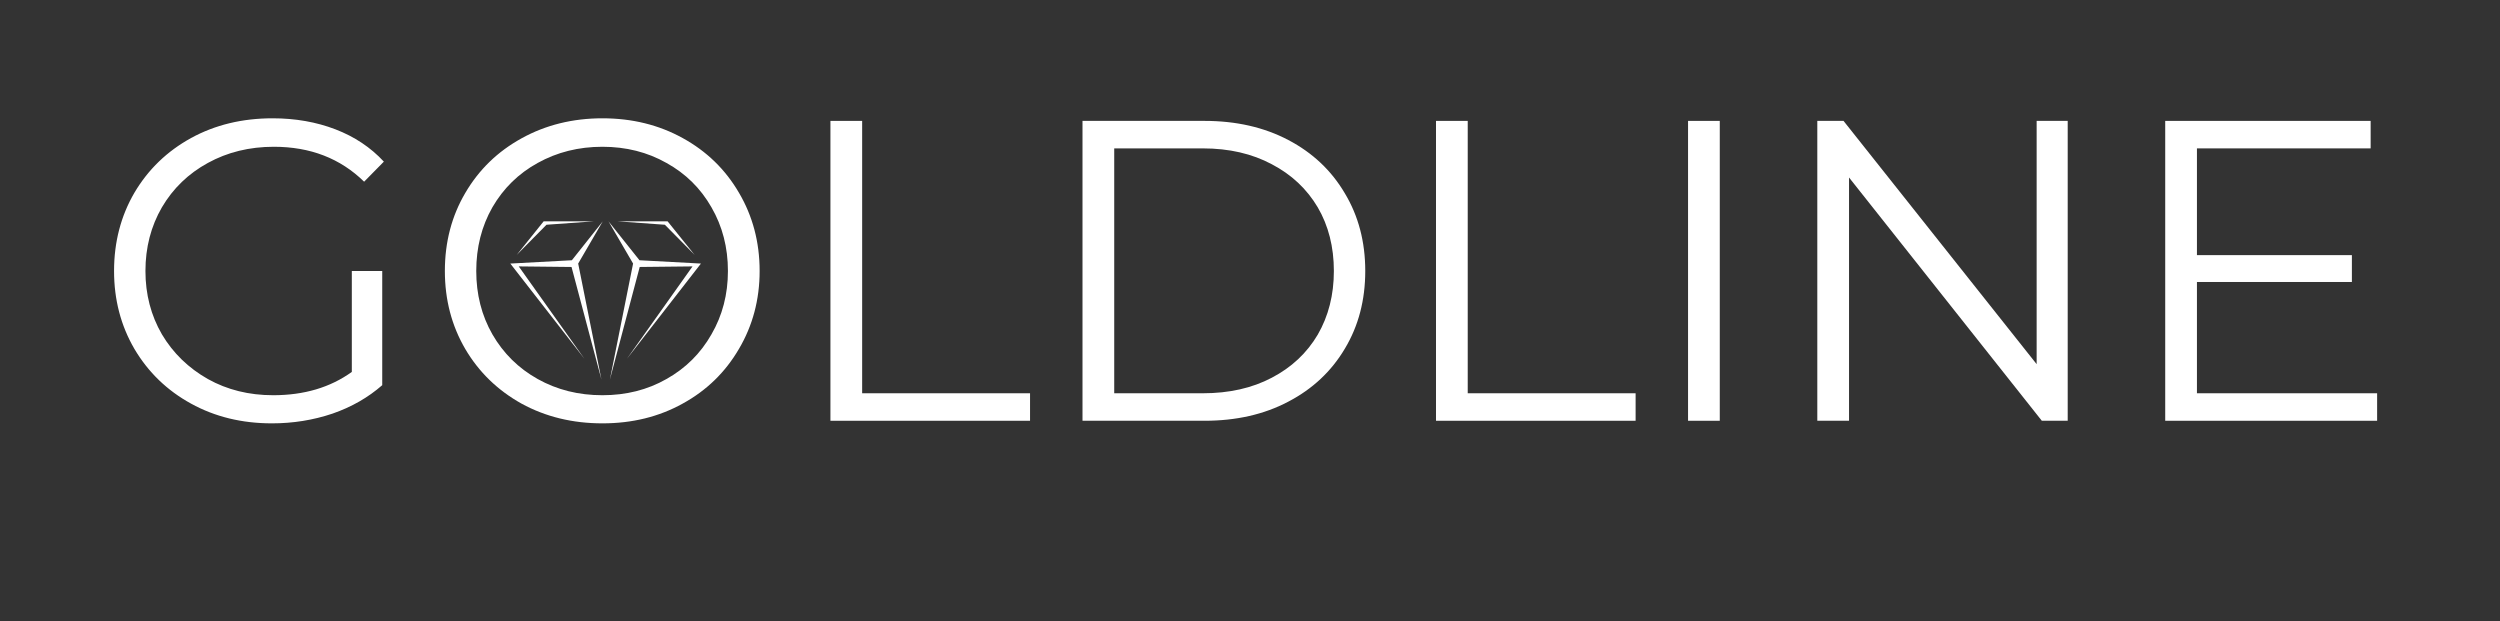
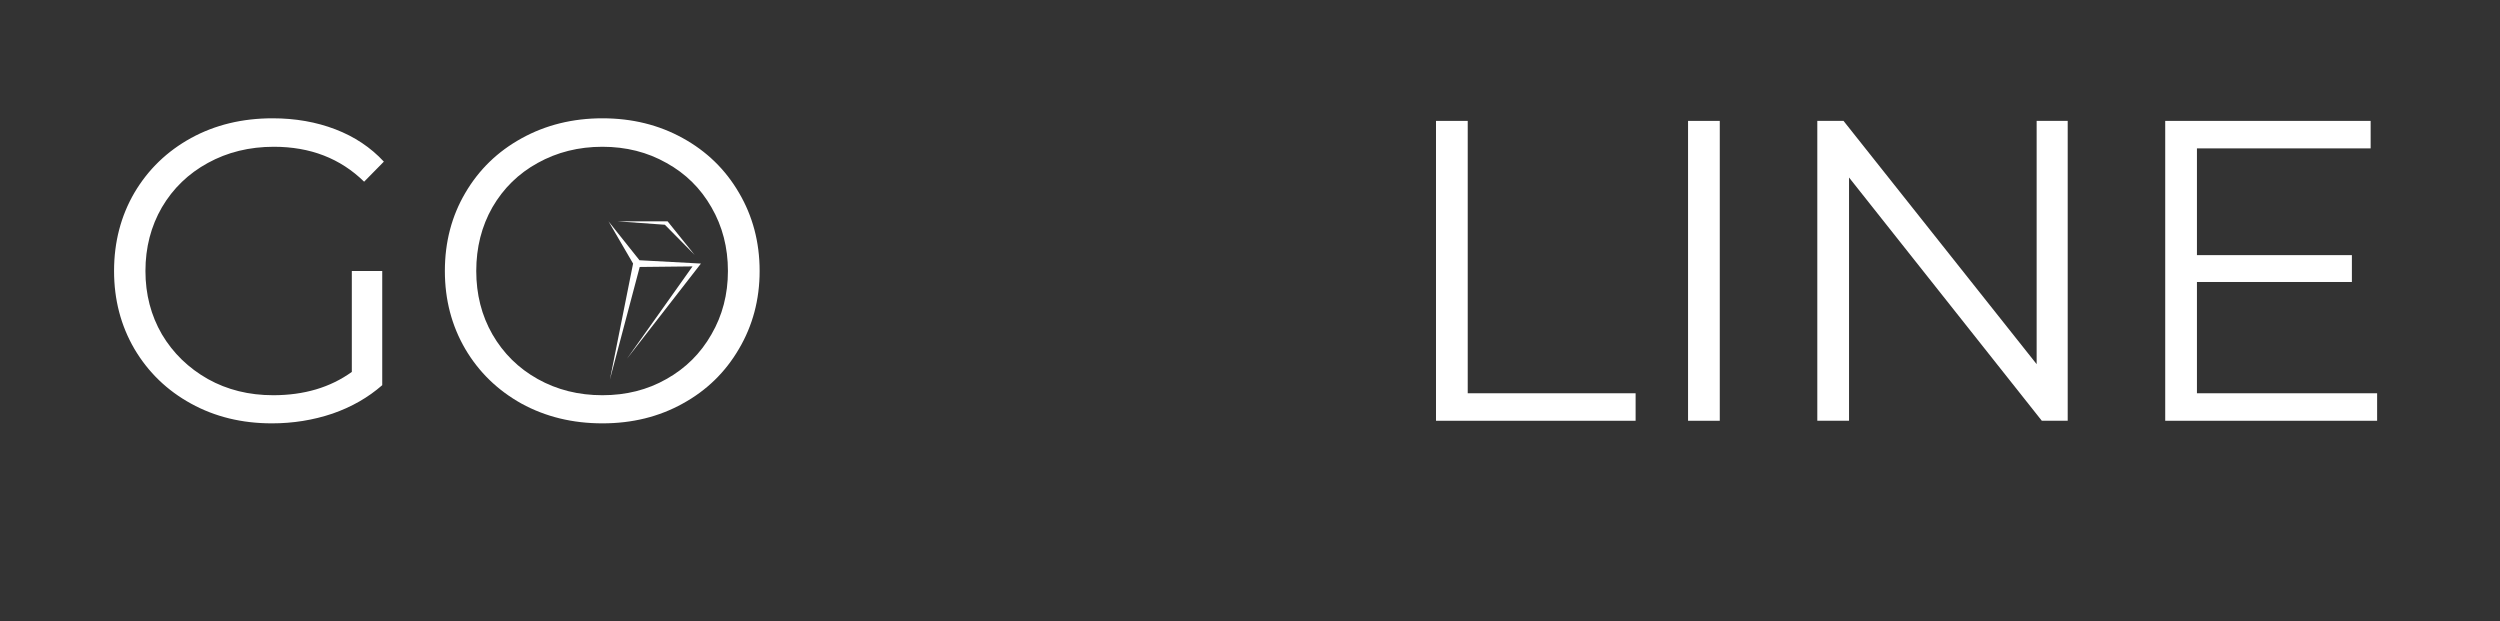
<svg xmlns="http://www.w3.org/2000/svg" width="161" zoomAndPan="magnify" viewBox="0 0 120.75 30" height="40" preserveAspectRatio="xMidYMid meet" version="1.0">
  <rect x="0" y="0" width="120.75" height="30" fill="#333333" stroke="none" />
  <defs>
    <g />
    <clipPath id="ed56cd5b9f">
      <path d="M 24.648 10.691 L 30 10.691 L 30 18.676 L 24.648 18.676 Z M 24.648 10.691 " clip-rule="nonzero" />
    </clipPath>
    <clipPath id="d3057039f1">
-       <path d="M 24.648 10.691 L 29 10.691 L 29 13 L 24.648 13 Z M 24.648 10.691 " clip-rule="nonzero" />
-     </clipPath>
+       </clipPath>
    <clipPath id="82baa6ca55">
      <path d="M 29 10.691 L 34 10.691 L 34 18.676 L 29 18.676 Z M 29 10.691 " clip-rule="nonzero" />
    </clipPath>
    <clipPath id="50a6fcebde">
      <path d="M 29 10.691 L 34 10.691 L 34 13 L 29 13 Z M 29 10.691 " clip-rule="nonzero" />
    </clipPath>
  </defs>
  <g fill="#ffffff" fill-opacity="1">
    <g transform="translate(4.431, 20.323)">
      <g>
        <path d="M 12.562 -7.234 L 14.031 -7.234 L 14.031 -1.719 C 13.352 -1.125 12.551 -0.664 11.625 -0.344 C 10.695 -0.031 9.723 0.125 8.703 0.125 C 7.254 0.125 5.953 -0.191 4.797 -0.828 C 3.641 -1.461 2.727 -2.344 2.062 -3.469 C 1.406 -4.594 1.078 -5.848 1.078 -7.234 C 1.078 -8.629 1.406 -9.891 2.062 -11.016 C 2.727 -12.141 3.641 -13.02 4.797 -13.656 C 5.953 -14.289 7.266 -14.609 8.734 -14.609 C 9.836 -14.609 10.848 -14.43 11.766 -14.078 C 12.691 -13.723 13.473 -13.203 14.109 -12.516 L 13.156 -11.547 C 12.008 -12.672 10.555 -13.234 8.797 -13.234 C 7.617 -13.234 6.555 -12.973 5.609 -12.453 C 4.672 -11.941 3.93 -11.227 3.391 -10.312 C 2.859 -9.395 2.594 -8.367 2.594 -7.234 C 2.594 -6.109 2.859 -5.086 3.391 -4.172 C 3.93 -3.266 4.672 -2.547 5.609 -2.016 C 6.547 -1.492 7.598 -1.234 8.766 -1.234 C 10.254 -1.234 11.52 -1.609 12.562 -2.359 Z M 12.562 -7.234 " />
      </g>
    </g>
  </g>
  <g fill="#ffffff" fill-opacity="1">
    <g transform="translate(20.409, 20.323)">
      <g>
        <path d="M 8.688 0.125 C 7.25 0.125 5.945 -0.191 4.781 -0.828 C 3.625 -1.473 2.719 -2.352 2.062 -3.469 C 1.406 -4.594 1.078 -5.848 1.078 -7.234 C 1.078 -8.629 1.406 -9.883 2.062 -11 C 2.719 -12.125 3.625 -13.004 4.781 -13.641 C 5.945 -14.285 7.25 -14.609 8.688 -14.609 C 10.125 -14.609 11.414 -14.289 12.562 -13.656 C 13.719 -13.02 14.625 -12.141 15.281 -11.016 C 15.945 -9.891 16.281 -8.629 16.281 -7.234 C 16.281 -5.848 15.945 -4.594 15.281 -3.469 C 14.625 -2.344 13.719 -1.461 12.562 -0.828 C 11.414 -0.191 10.125 0.125 8.688 0.125 Z M 8.688 -1.234 C 9.832 -1.234 10.863 -1.492 11.781 -2.016 C 12.707 -2.535 13.43 -3.254 13.953 -4.172 C 14.484 -5.086 14.75 -6.109 14.75 -7.234 C 14.75 -8.367 14.484 -9.395 13.953 -10.312 C 13.43 -11.227 12.707 -11.941 11.781 -12.453 C 10.863 -12.973 9.832 -13.234 8.688 -13.234 C 7.539 -13.234 6.5 -12.973 5.562 -12.453 C 4.633 -11.941 3.906 -11.227 3.375 -10.312 C 2.852 -9.395 2.594 -8.367 2.594 -7.234 C 2.594 -6.109 2.852 -5.086 3.375 -4.172 C 3.906 -3.254 4.633 -2.535 5.562 -2.016 C 6.5 -1.492 7.539 -1.234 8.688 -1.234 Z M 8.688 -1.234 " />
      </g>
    </g>
  </g>
  <g fill="#ffffff" fill-opacity="1">
    <g transform="translate(37.751, 20.323)">
      <g>
-         <path d="M 2.359 -14.484 L 3.891 -14.484 L 3.891 -1.328 L 12 -1.328 L 12 0 L 2.359 0 Z M 2.359 -14.484 " />
-       </g>
+         </g>
    </g>
  </g>
  <g fill="#ffffff" fill-opacity="1">
    <g transform="translate(49.926, 20.323)">
      <g>
-         <path d="M 2.359 -14.484 L 8.25 -14.484 C 9.781 -14.484 11.129 -14.176 12.297 -13.562 C 13.473 -12.945 14.383 -12.086 15.031 -10.984 C 15.688 -9.891 16.016 -8.641 16.016 -7.234 C 16.016 -5.828 15.688 -4.578 15.031 -3.484 C 14.383 -2.391 13.473 -1.535 12.297 -0.922 C 11.129 -0.305 9.781 0 8.25 0 L 2.359 0 Z M 8.172 -1.328 C 9.441 -1.328 10.551 -1.578 11.5 -2.078 C 12.457 -2.578 13.195 -3.27 13.719 -4.156 C 14.238 -5.051 14.5 -6.078 14.5 -7.234 C 14.5 -8.398 14.238 -9.426 13.719 -10.312 C 13.195 -11.195 12.457 -11.891 11.5 -12.391 C 10.551 -12.898 9.441 -13.156 8.172 -13.156 L 3.891 -13.156 L 3.891 -1.328 Z M 8.172 -1.328 " />
-       </g>
+         </g>
    </g>
  </g>
  <g fill="#ffffff" fill-opacity="1">
    <g transform="translate(67, 20.323)">
      <g>
        <path d="M 2.359 -14.484 L 3.891 -14.484 L 3.891 -1.328 L 12 -1.328 L 12 0 L 2.359 0 Z M 2.359 -14.484 " />
      </g>
    </g>
  </g>
  <g fill="#ffffff" fill-opacity="1">
    <g transform="translate(79.174, 20.323)">
      <g>
        <path d="M 2.359 -14.484 L 3.891 -14.484 L 3.891 0 L 2.359 0 Z M 2.359 -14.484 " />
      </g>
    </g>
  </g>
  <g fill="#ffffff" fill-opacity="1">
    <g transform="translate(85.417, 20.323)">
      <g>
        <path d="M 14.453 -14.484 L 14.453 0 L 13.203 0 L 3.891 -11.75 L 3.891 0 L 2.359 0 L 2.359 -14.484 L 3.625 -14.484 L 12.953 -2.734 L 12.953 -14.484 Z M 14.453 -14.484 " />
      </g>
    </g>
  </g>
  <g fill="#ffffff" fill-opacity="1">
    <g transform="translate(102.221, 20.323)">
      <g>
        <path d="M 12.594 -1.328 L 12.594 0 L 2.359 0 L 2.359 -14.484 L 12.281 -14.484 L 12.281 -13.156 L 3.891 -13.156 L 3.891 -8 L 11.375 -8 L 11.375 -6.703 L 3.891 -6.703 L 3.891 -1.328 Z M 12.594 -1.328 " />
      </g>
    </g>
  </g>
  <g clip-path="url(#ed56cd5b9f)">
-     <path fill="#ffffff" d="M 29.113 10.691 L 27.621 12.57 L 24.648 12.73 L 28.227 17.328 L 25.055 12.867 L 27.605 12.895 L 29.051 18.336 C 28.676 16.469 28.301 14.602 27.926 12.73 Z M 29.113 10.691 " fill-opacity="1" fill-rule="evenodd" />
-   </g>
+     </g>
  <g clip-path="url(#d3057039f1)">
    <path fill="#ffffff" d="M 28.676 10.691 L 26.258 10.691 L 24.957 12.312 L 26.395 10.855 Z M 28.676 10.691 " fill-opacity="1" fill-rule="nonzero" />
  </g>
  <g clip-path="url(#82baa6ca55)">
    <path fill="#ffffff" d="M 29.391 10.691 L 30.887 12.57 L 33.855 12.73 L 30.281 17.328 L 33.449 12.867 L 30.898 12.895 L 29.457 18.336 C 29.828 16.469 30.203 14.602 30.578 12.73 Z M 29.391 10.691 " fill-opacity="1" fill-rule="evenodd" />
  </g>
  <g clip-path="url(#50a6fcebde)">
    <path fill="#ffffff" d="M 29.828 10.691 L 32.246 10.691 L 33.551 12.312 L 32.113 10.855 Z M 29.828 10.691 " fill-opacity="1" fill-rule="nonzero" />
  </g>
</svg>